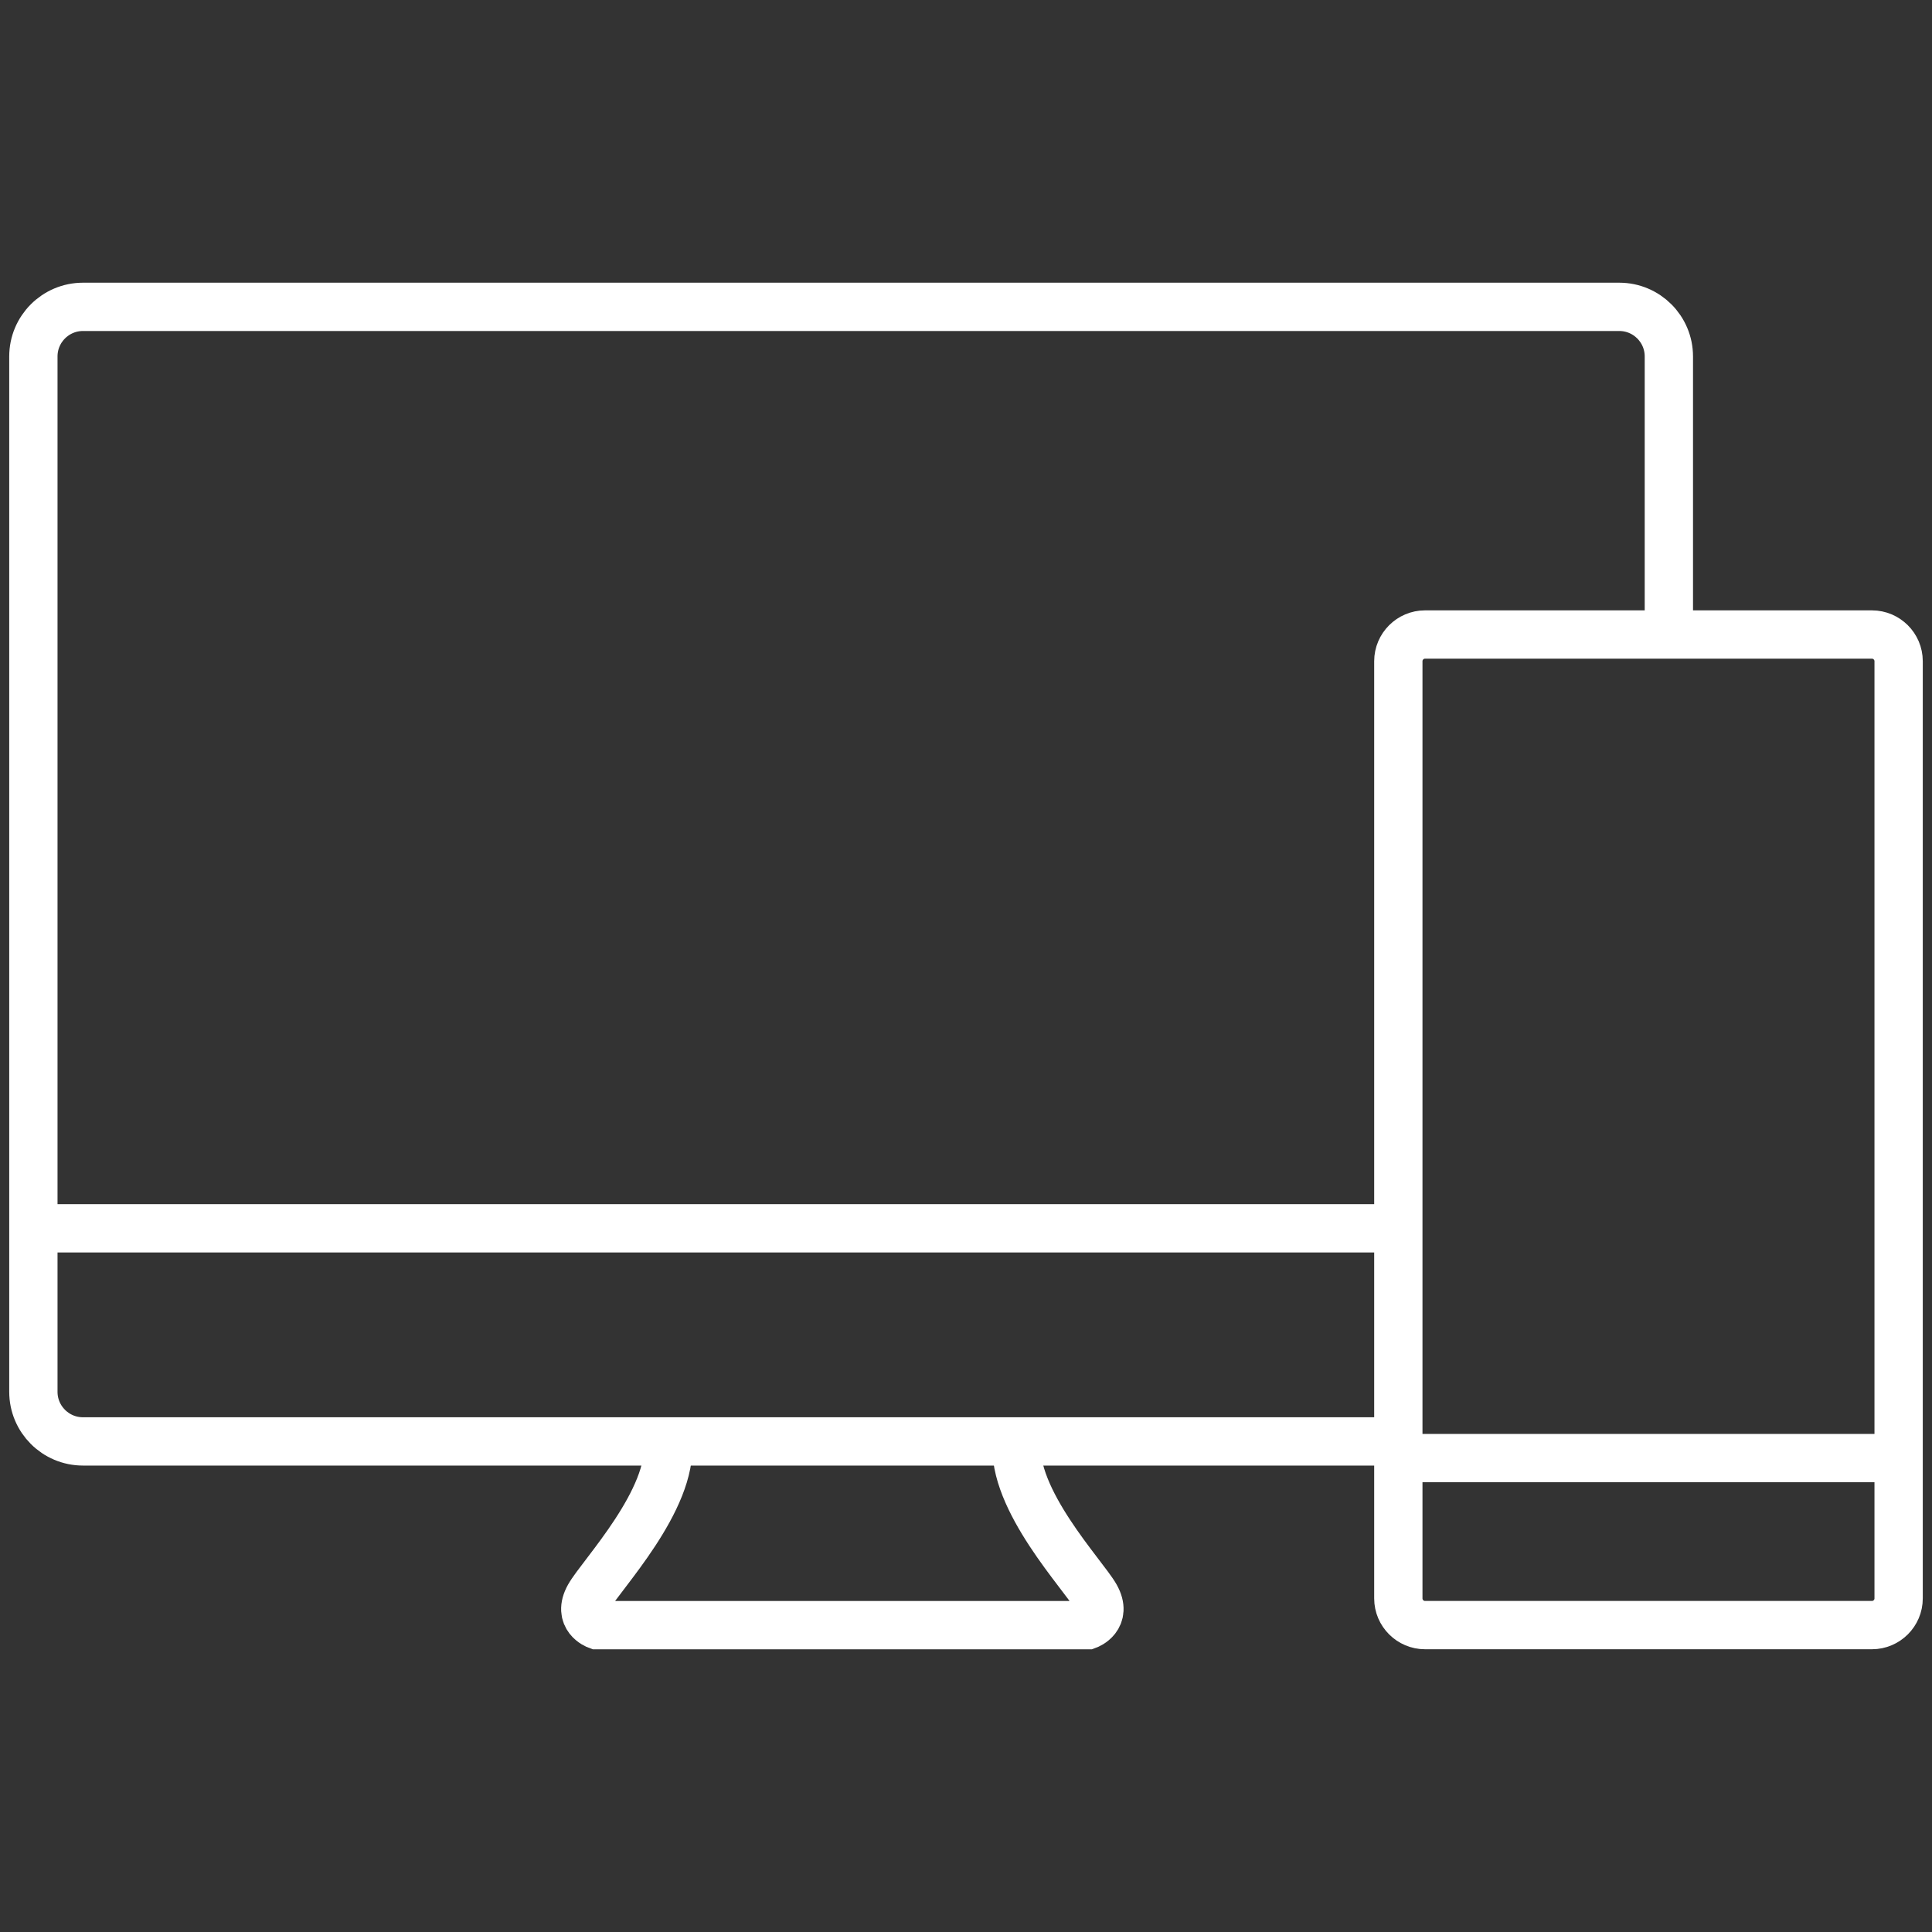
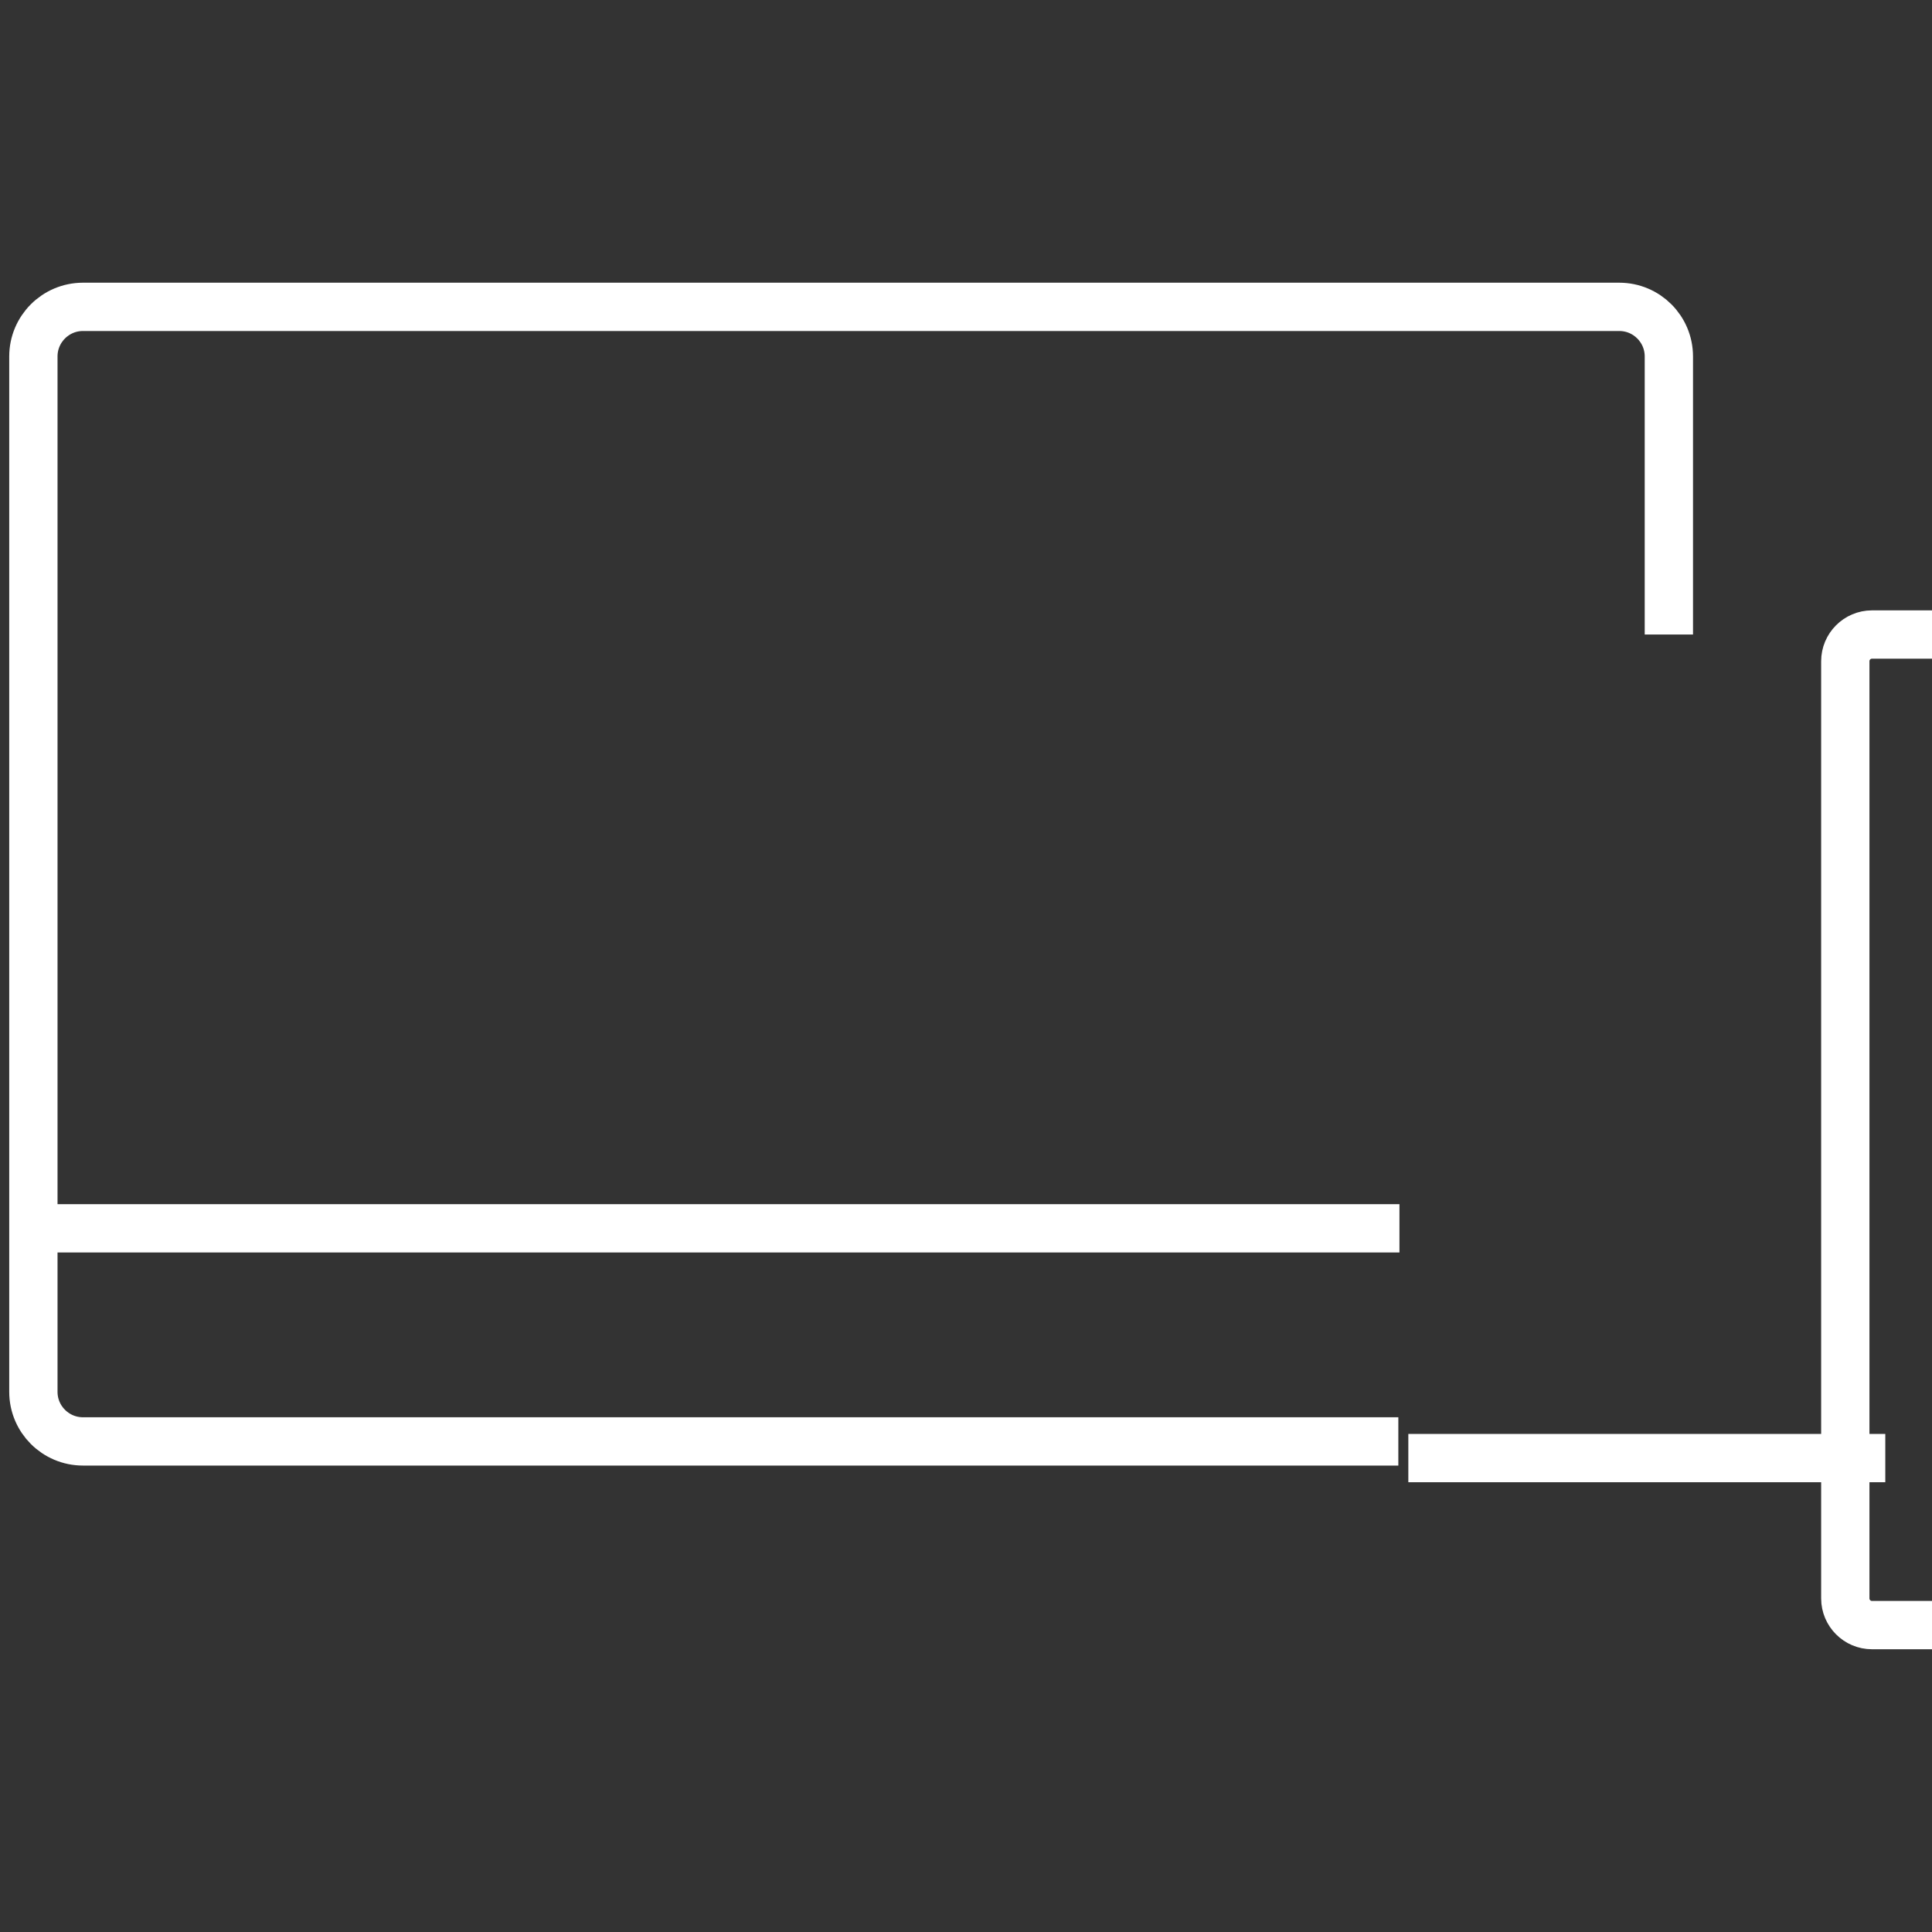
<svg xmlns="http://www.w3.org/2000/svg" id="Stroke-Colored" viewBox="0 0 40 40">
  <rect x="0" y="0" width="40" height="40" fill="#333333" stroke="none" />
  <defs>
    <style>.cls-1{fill-rule:evenodd;}.cls-1,.cls-2{fill:none;stroke:#fff;stroke-miterlimit:10;}</style>
  </defs>
  <g id="esignature_anywhere_anytime">
    <line class="cls-2" x1="28.974" y1="25.431" x2=".871" y2="25.431" />
-     <path class="cls-2" d="m21.051,29.843c-.111,1.204,1.383,2.767,1.632,3.209.249.443-.166.595-.166.595h-4.814s-.526,0-.526,0h-4.814s-.415-.152-.166-.595,1.743-2.006,1.632-3.209" />
-     <path class="cls-1" d="m38.757,13.137h-9.254c-.304,0-.552.249-.552.552v19.405c0,.304.249.552.552.552h9.254c.304,0,.552-.249.552-.552V13.689c0-.304-.249-.552-.552-.552Z" />
+     <path class="cls-1" d="m38.757,13.137c-.304,0-.552.249-.552.552v19.405c0,.304.249.552.552.552h9.254c.304,0,.552-.249.552-.552V13.689c0-.304-.249-.552-.552-.552Z" />
    <line class="cls-2" x1="29.158" y1="30.188" x2="39.033" y2="30.188" />
    <path class="cls-1" d="m34.552,13.137v-5.757c0-.567-.46-1.027-1.027-1.027H1.718c-.567,0-1.027.46-1.027,1.027v21.436c0,.567.46,1.027,1.027,1.027h27.233" />
  </g>
</svg>